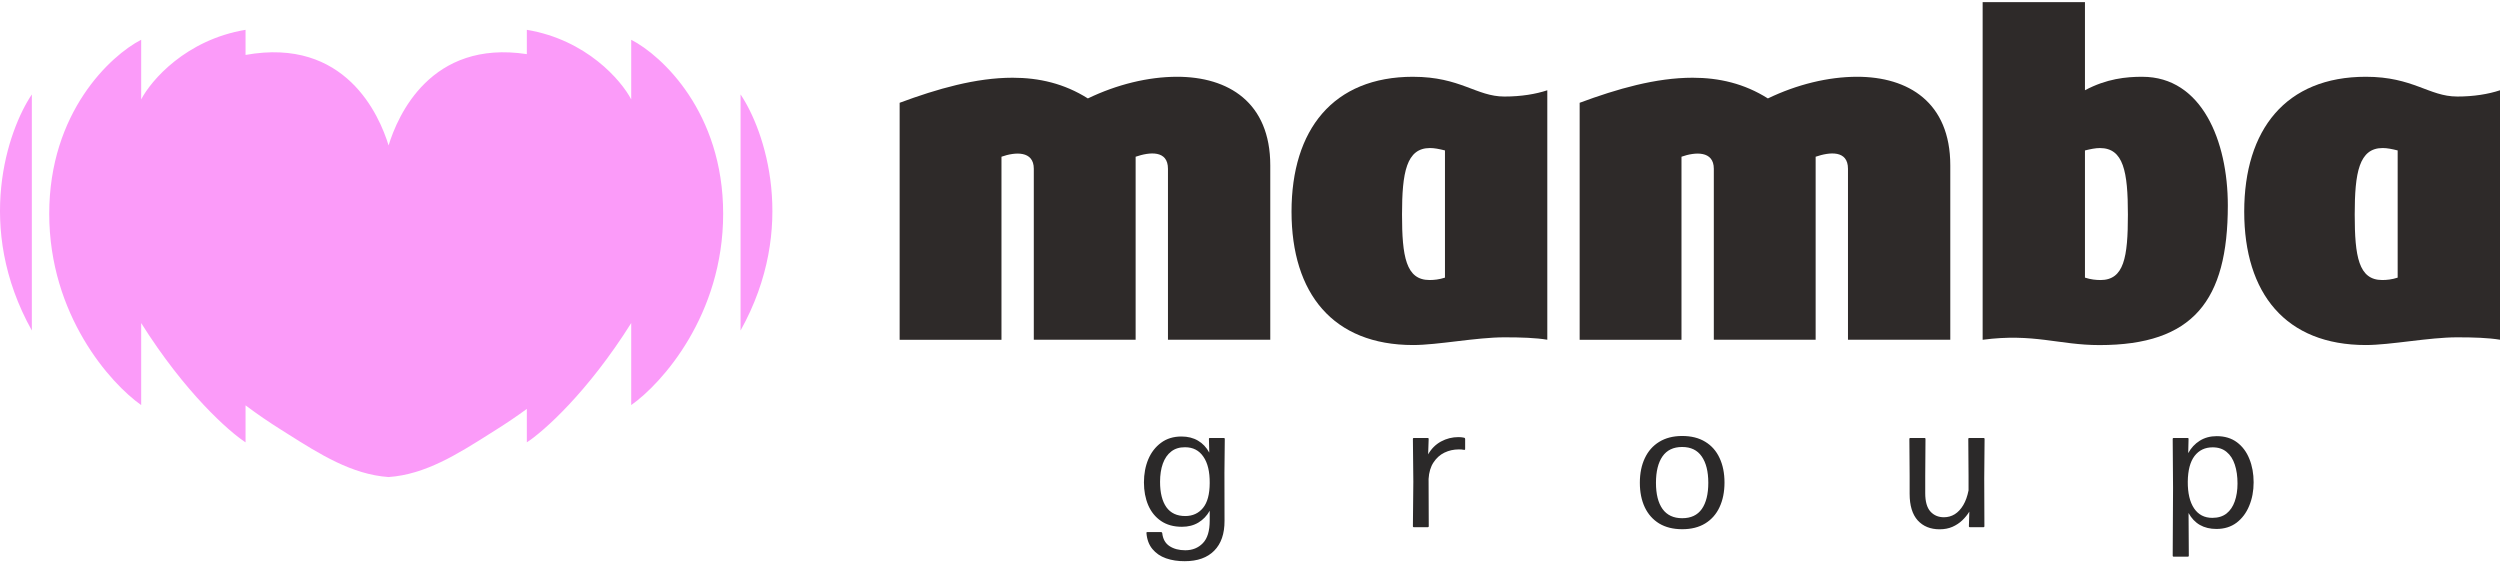
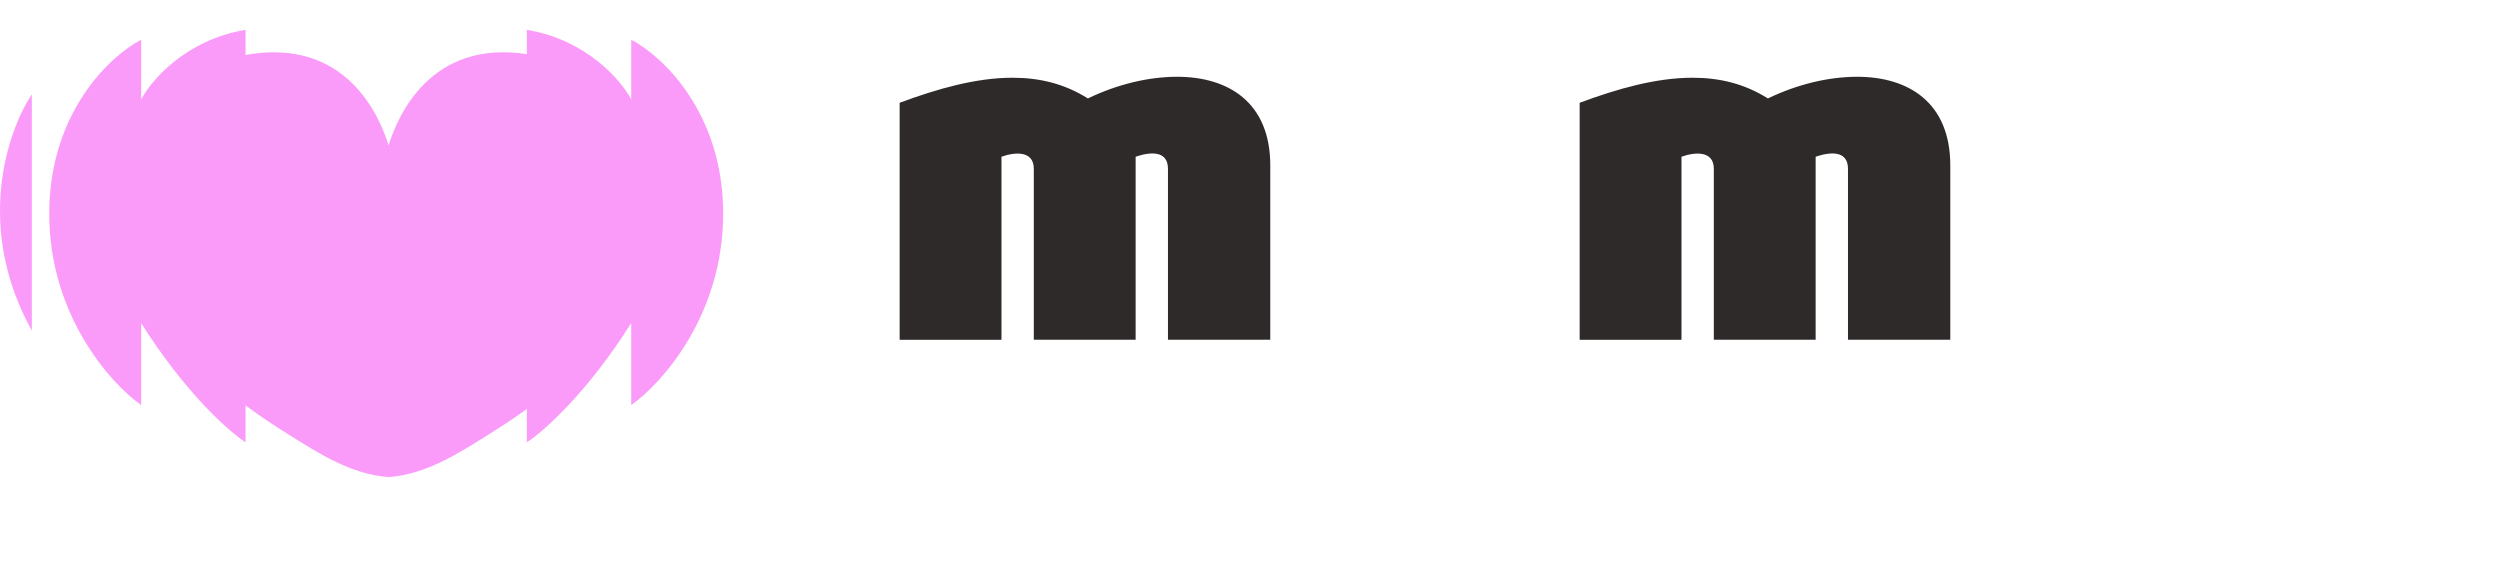
<svg xmlns="http://www.w3.org/2000/svg" width="503" height="113" viewBox="0 0 503 113" fill="none">
  <path d="M236.844 15.446C231.017 15.446 224.706 16.998 218.879 19.806C214.123 16.804 209.071 15.639 203.729 15.639C196.347 15.639 188.578 17.868 181.008 20.681V68.363H201.496V31.533C204.213 30.566 208.001 30.272 208.001 33.955V68.358H228.489V31.533C231.303 30.566 234.994 30.175 234.994 33.955V68.358H255.579V33.278C255.579 20.584 247.132 15.446 236.839 15.446H236.844Z" fill="#2E2A29" />
-   <path d="M494.359 19.419C488.726 19.419 485.524 15.446 476.007 15.446C459.887 15.446 451.537 26.105 451.537 42.579C451.537 59.053 459.887 69.421 476.007 69.421C480.957 69.421 488.726 67.87 494.359 67.87C497.759 67.87 500.67 67.967 503 68.353V18.162C500.67 18.936 497.754 19.424 494.359 19.424V19.419ZM482.415 55.857C481.247 56.244 480.182 56.341 479.305 56.341C474.549 56.341 473.769 51.594 473.769 43.159C473.769 34.724 474.641 29.784 479.402 29.784C480.274 29.784 481.247 29.977 482.41 30.267V55.853L482.415 55.857Z" fill="#2E2A29" />
-   <path d="M431.049 15.446C427.746 15.446 423.862 15.833 419.493 18.158V0.427H398.908V68.363C409.2 67.004 414.252 69.431 422.408 69.431C441.245 69.431 448.239 60.517 448.239 41.326C448.239 28.342 442.993 15.45 431.049 15.45V15.446ZM422.602 56.341C421.73 56.341 420.66 56.244 419.493 55.857V30.272C420.66 29.982 421.629 29.788 422.501 29.788C427.257 29.788 428.134 34.535 428.134 43.163C428.134 51.792 427.359 56.346 422.597 56.346L422.602 56.341Z" fill="#2E2A29" />
-   <path d="M284.325 15.446C268.206 15.446 259.855 26.105 259.855 42.579C259.855 59.053 268.206 69.421 284.325 69.421C289.275 69.421 297.044 67.87 302.677 67.87C306.077 67.87 308.988 67.967 311.318 68.353V18.162C308.988 18.936 306.072 19.424 302.677 19.424C297.044 19.424 293.842 15.45 284.325 15.45V15.446ZM290.733 55.857C289.566 56.244 288.5 56.341 287.624 56.341C282.867 56.341 282.087 51.594 282.087 43.159C282.087 34.724 282.959 29.784 287.72 29.784C288.592 29.784 289.566 29.977 290.728 30.267V55.853L290.733 55.857Z" fill="#2E2A29" />
  <path d="M373.663 15.446C367.836 15.446 361.525 16.998 355.699 19.806C350.942 16.804 345.89 15.639 340.548 15.639C333.167 15.639 325.398 17.868 317.827 20.681V68.363H338.315V31.533C341.033 30.566 344.82 30.272 344.82 33.955V68.358H365.308V31.533C368.122 30.566 371.813 30.175 371.813 33.955V68.358H392.398V33.278C392.398 20.584 383.951 15.446 373.658 15.446H373.663Z" fill="#2E2A29" />
-   <path d="M238.372 112.91C237.001 112.921 235.746 112.73 234.607 112.334C233.479 111.939 232.567 111.317 231.87 110.469C231.172 109.632 230.771 108.563 230.667 107.261C230.644 107.122 230.707 107.052 230.859 107.052H233.613C233.729 107.052 233.805 107.116 233.84 107.244C233.967 108.441 234.455 109.319 235.304 109.876C236.152 110.434 237.21 110.713 238.477 110.713C239.918 110.713 241.097 110.237 242.015 109.284C242.934 108.342 243.393 106.831 243.393 104.751V102.764C242.823 103.775 242.068 104.565 241.126 105.135C240.185 105.704 239.081 105.989 237.814 105.989C236.141 105.989 234.734 105.6 233.595 104.821C232.457 104.042 231.597 102.979 231.015 101.631C230.446 100.283 230.161 98.76 230.161 97.063C230.161 95.355 230.452 93.803 231.033 92.409C231.626 91.014 232.486 89.904 233.613 89.079C234.74 88.242 236.106 87.824 237.71 87.824C238.988 87.824 240.098 88.103 241.039 88.661C241.981 89.207 242.736 90.009 243.305 91.067L243.236 88.33C243.224 88.19 243.294 88.12 243.445 88.12H246.217C246.356 88.12 246.426 88.19 246.426 88.33L246.356 95.111L246.374 104.786C246.385 107.389 245.694 109.394 244.299 110.8C242.916 112.207 240.94 112.91 238.372 112.91ZM238.512 103.827C239.987 103.816 241.167 103.269 242.05 102.189C242.934 101.108 243.381 99.446 243.393 97.203C243.416 94.913 242.992 93.141 242.12 91.886C241.26 90.619 240.034 89.986 238.442 89.986C237.326 89.974 236.396 90.259 235.653 90.84C234.909 91.409 234.345 92.223 233.962 93.281C233.59 94.326 233.404 95.552 233.404 96.959C233.404 99.144 233.828 100.84 234.676 102.049C235.536 103.246 236.815 103.839 238.512 103.827ZM287.465 105.867C287.465 106.006 287.395 106.076 287.256 106.076H284.484C284.344 106.076 284.275 106.006 284.275 105.867L284.362 96.906L284.275 88.33C284.275 88.19 284.344 88.12 284.484 88.12H287.256C287.384 88.12 287.447 88.19 287.447 88.33L287.343 91.415C287.982 90.288 288.842 89.428 289.923 88.835C291.015 88.242 292.189 87.946 293.444 87.946C293.863 87.946 294.246 87.987 294.595 88.068C294.723 88.103 294.787 88.184 294.787 88.312V90.334C294.787 90.485 294.711 90.543 294.56 90.509C294.409 90.474 294.24 90.451 294.054 90.439C293.88 90.427 293.7 90.421 293.514 90.421C292.48 90.421 291.515 90.636 290.62 91.067C289.737 91.496 289.005 92.153 288.424 93.036C287.843 93.908 287.511 95.018 287.43 96.366L287.465 105.867ZM338.462 106.477C336.649 106.477 335.103 106.093 333.825 105.326C332.558 104.548 331.593 103.461 330.931 102.067C330.268 100.66 329.937 99.016 329.937 97.133C329.937 95.25 330.268 93.606 330.931 92.2C331.593 90.782 332.558 89.683 333.825 88.905C335.103 88.115 336.649 87.719 338.462 87.719C340.286 87.719 341.832 88.109 343.099 88.887C344.366 89.654 345.324 90.741 345.975 92.147C346.638 93.554 346.969 95.198 346.969 97.081C346.969 98.963 346.638 100.614 345.975 102.032C345.324 103.438 344.366 104.53 343.099 105.309C341.832 106.088 340.286 106.477 338.462 106.477ZM338.462 104.263C340.217 104.263 341.53 103.647 342.402 102.415C343.273 101.172 343.709 99.411 343.709 97.133C343.709 94.867 343.267 93.1 342.384 91.834C341.513 90.567 340.199 89.933 338.444 89.933C336.689 89.933 335.37 90.567 334.487 91.834C333.615 93.1 333.18 94.873 333.18 97.15C333.18 99.417 333.621 101.172 334.505 102.415C335.399 103.647 336.719 104.263 338.462 104.263ZM390.249 106.494C388.402 106.494 386.931 105.896 385.839 104.699C384.758 103.49 384.218 101.706 384.218 99.347V95.791L384.165 88.33C384.165 88.19 384.235 88.12 384.375 88.12H387.199C387.338 88.12 387.408 88.19 387.408 88.33L387.356 95.791V99.225C387.356 100.91 387.704 102.142 388.402 102.921C389.099 103.688 390.005 104.071 391.121 104.071C391.911 104.071 392.638 103.868 393.3 103.461C393.963 103.043 394.532 102.433 395.009 101.631C395.485 100.829 395.839 99.841 396.072 98.667V95.791L396.02 88.33C396.02 88.19 396.089 88.12 396.229 88.12H399.088C399.227 88.12 399.297 88.19 399.297 88.33L399.227 96.279L399.262 105.867C399.262 106.006 399.192 106.076 399.053 106.076H396.351C396.211 106.076 396.142 106.006 396.142 105.867L396.229 102.938C395.857 103.554 395.386 104.135 394.817 104.681C394.247 105.228 393.579 105.669 392.812 106.006C392.057 106.332 391.202 106.494 390.249 106.494ZM446.003 87.754C447.618 87.754 448.978 88.167 450.082 88.992C451.186 89.817 452.017 90.933 452.575 92.339C453.144 93.734 453.429 95.303 453.429 97.046C453.429 98.778 453.133 100.352 452.54 101.77C451.959 103.188 451.111 104.321 449.995 105.17C448.879 106.006 447.531 106.425 445.951 106.425C443.382 106.425 441.511 105.355 440.337 103.217L440.39 111.794C440.39 111.933 440.32 112.003 440.18 112.003H437.356C437.217 112.003 437.147 111.933 437.147 111.794L437.217 98.197L437.147 88.33C437.147 88.19 437.217 88.12 437.356 88.12H440.146C440.285 88.12 440.349 88.19 440.337 88.33L440.268 91.171C440.849 90.114 441.621 89.283 442.586 88.678C443.562 88.062 444.701 87.754 446.003 87.754ZM445.114 104.193C446.276 104.193 447.229 103.903 447.973 103.322C448.717 102.729 449.269 101.915 449.629 100.881C450.001 99.835 450.187 98.632 450.187 97.272C450.187 95.843 450.007 94.582 449.646 93.49C449.286 92.386 448.734 91.531 447.99 90.927C447.258 90.311 446.323 90.003 445.184 90.003C443.649 90.003 442.435 90.584 441.54 91.746C440.657 92.909 440.204 94.634 440.18 96.924C440.169 99.225 440.593 101.015 441.453 102.293C442.313 103.56 443.533 104.193 445.114 104.193Z" fill="#2B2929" />
  <path d="M49.405 81.556V89C46.072 86.833 37.205 79 28.405 65V81.5C22.238 77.167 9.905 63.4 9.905 43C9.905 22.6 22.238 11.167 28.405 8V20C30.405 16.167 37.405 8 49.405 6V11.052C69.511 7.429 76.332 23.212 78.184 29.261C80.006 23.309 86.638 7.936 106 10.892V6C118 8 125 16.167 127 20V8C133.167 11.167 145.5 22.6 145.5 43C145.5 63.4 133.167 77.167 127 81.5V65C118.2 79 109.333 86.833 106 89V82.272C103.874 83.83 101.805 85.214 99.891 86.416C99.398 86.725 98.905 87.038 98.41 87.351C92.114 91.331 85.557 95.477 78.184 95.982C70.812 95.477 64.255 91.331 57.96 87.351C57.464 87.038 56.97 86.725 56.478 86.416C54.275 85.032 51.868 83.409 49.405 81.556Z" fill="#FB9BF9" />
  <path d="M6.405 19C1.572 26.167 -5.195 45.7 6.405 66.5V19Z" fill="#FB9BF9" />
-   <path d="M149 19C153.833 26.167 160.6 45.7 149 66.5V19Z" fill="#FB9BF9" />
</svg>